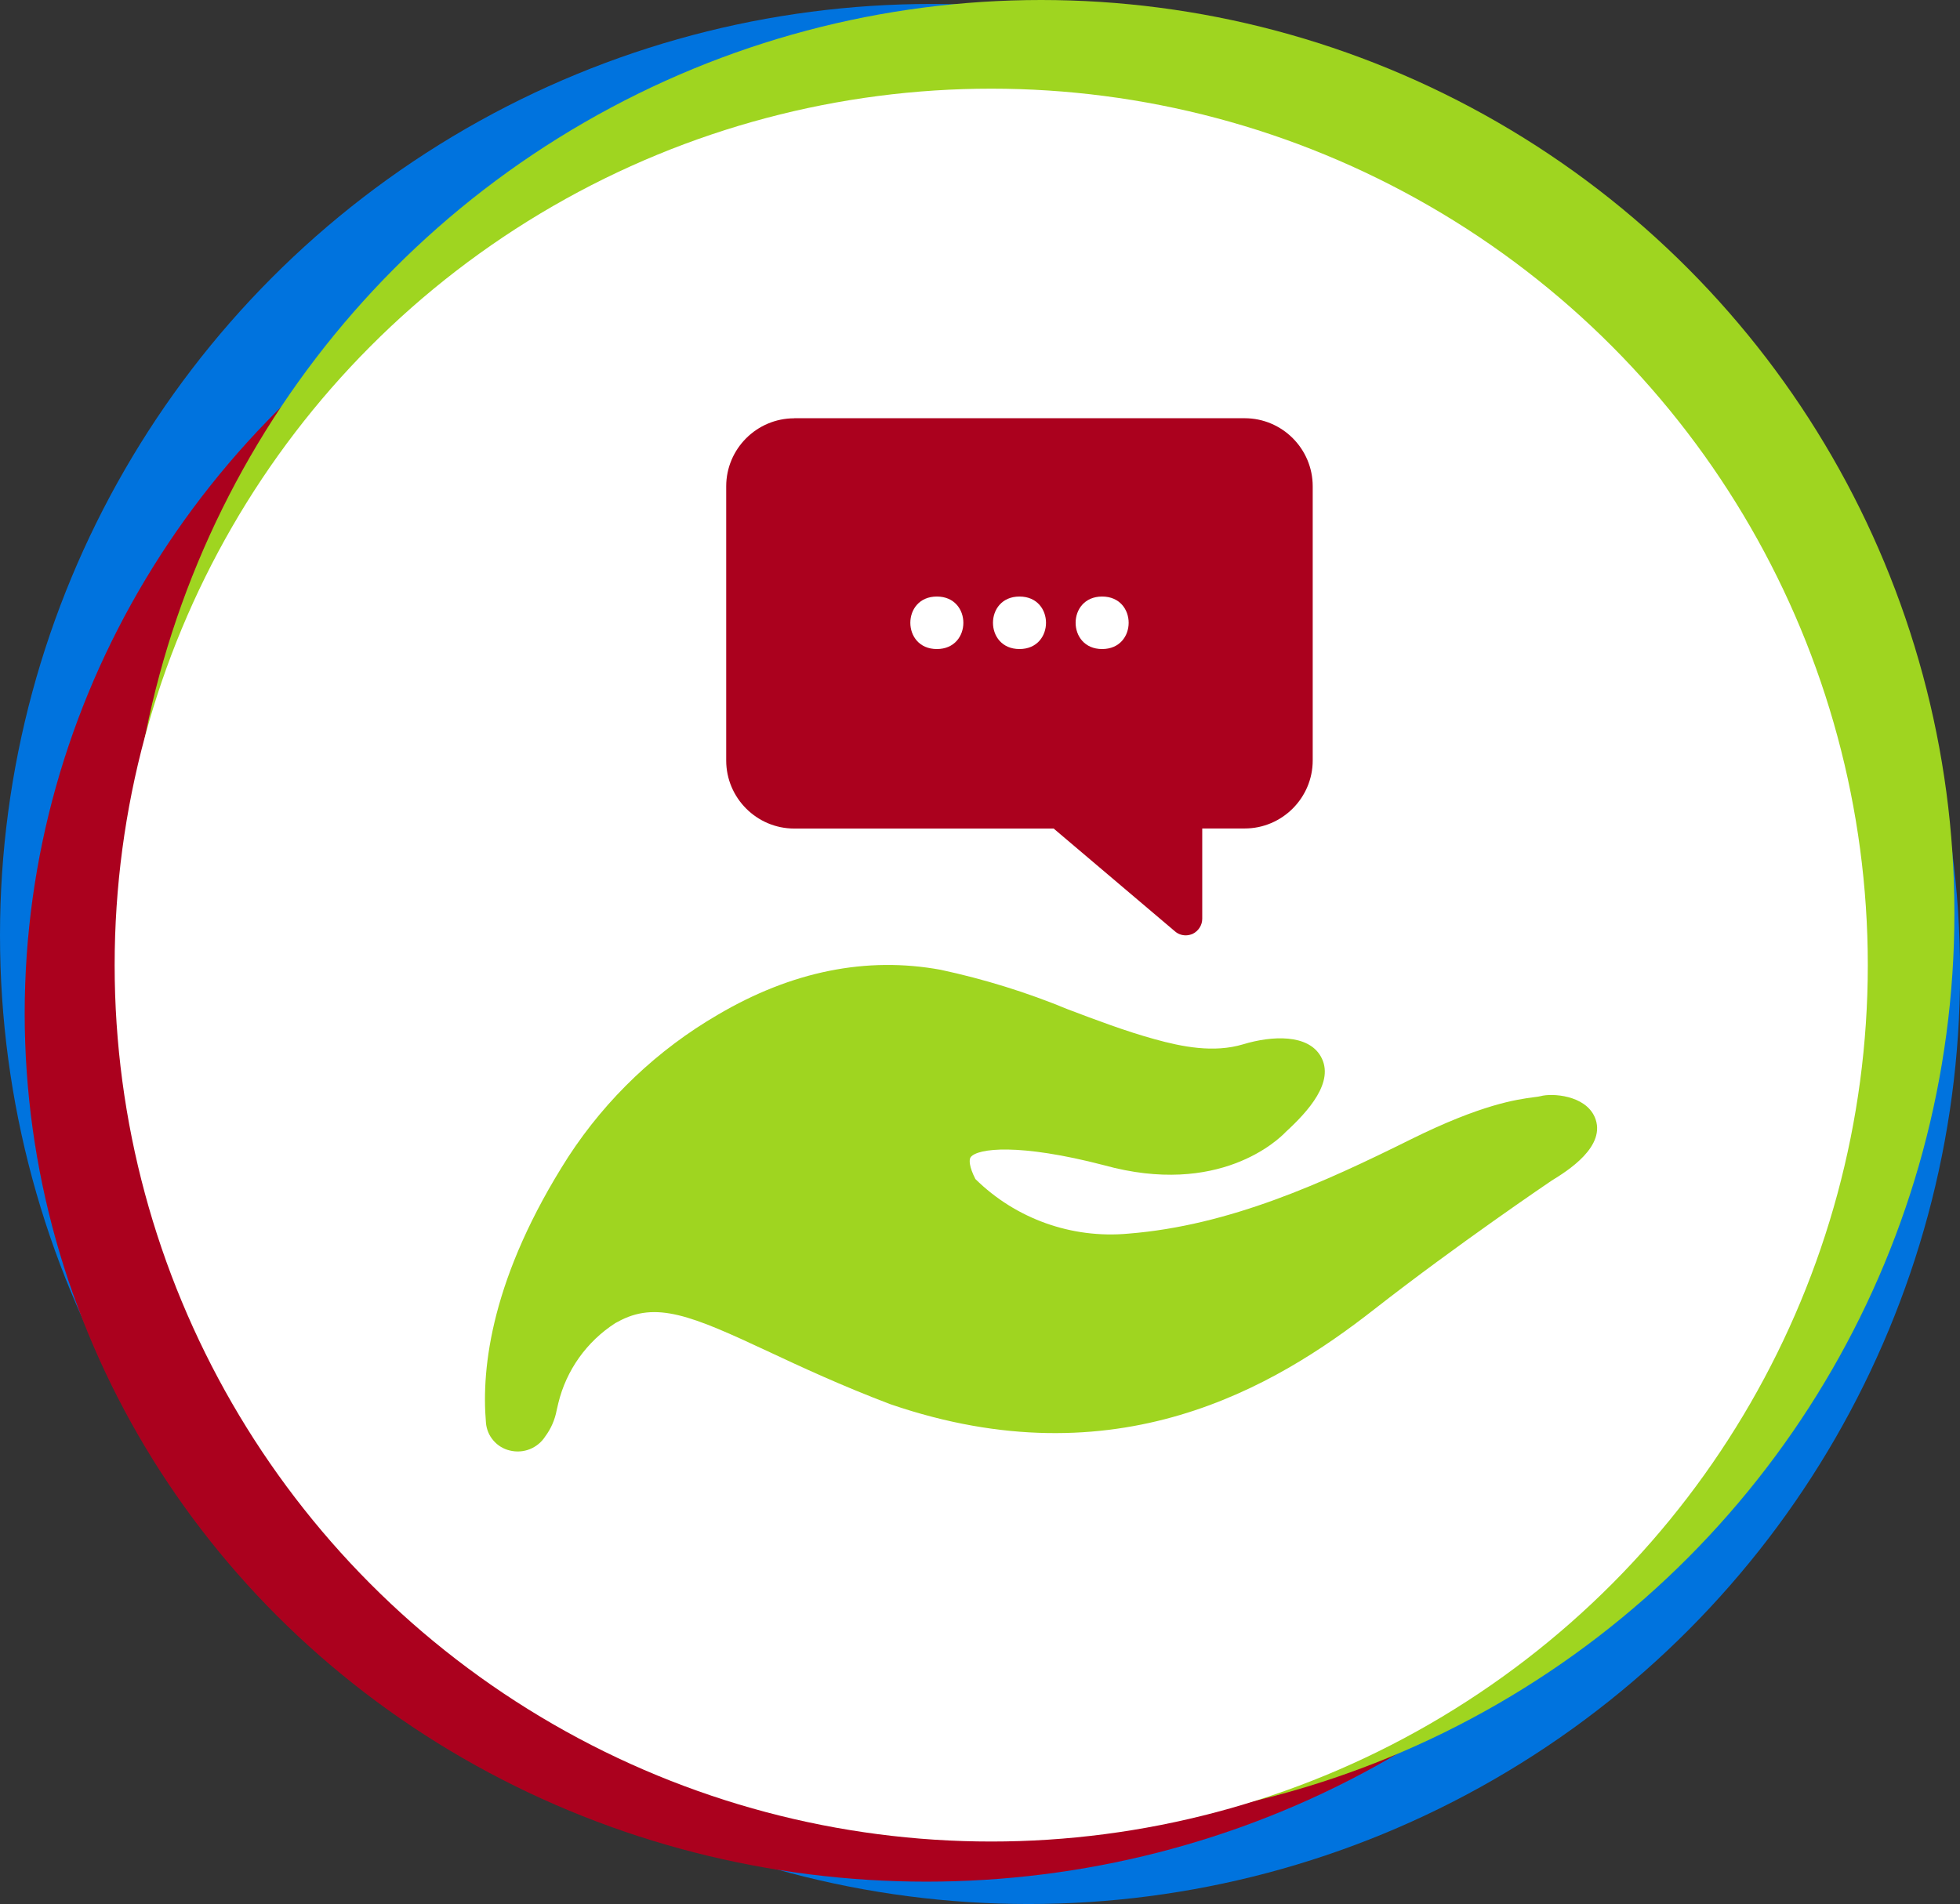
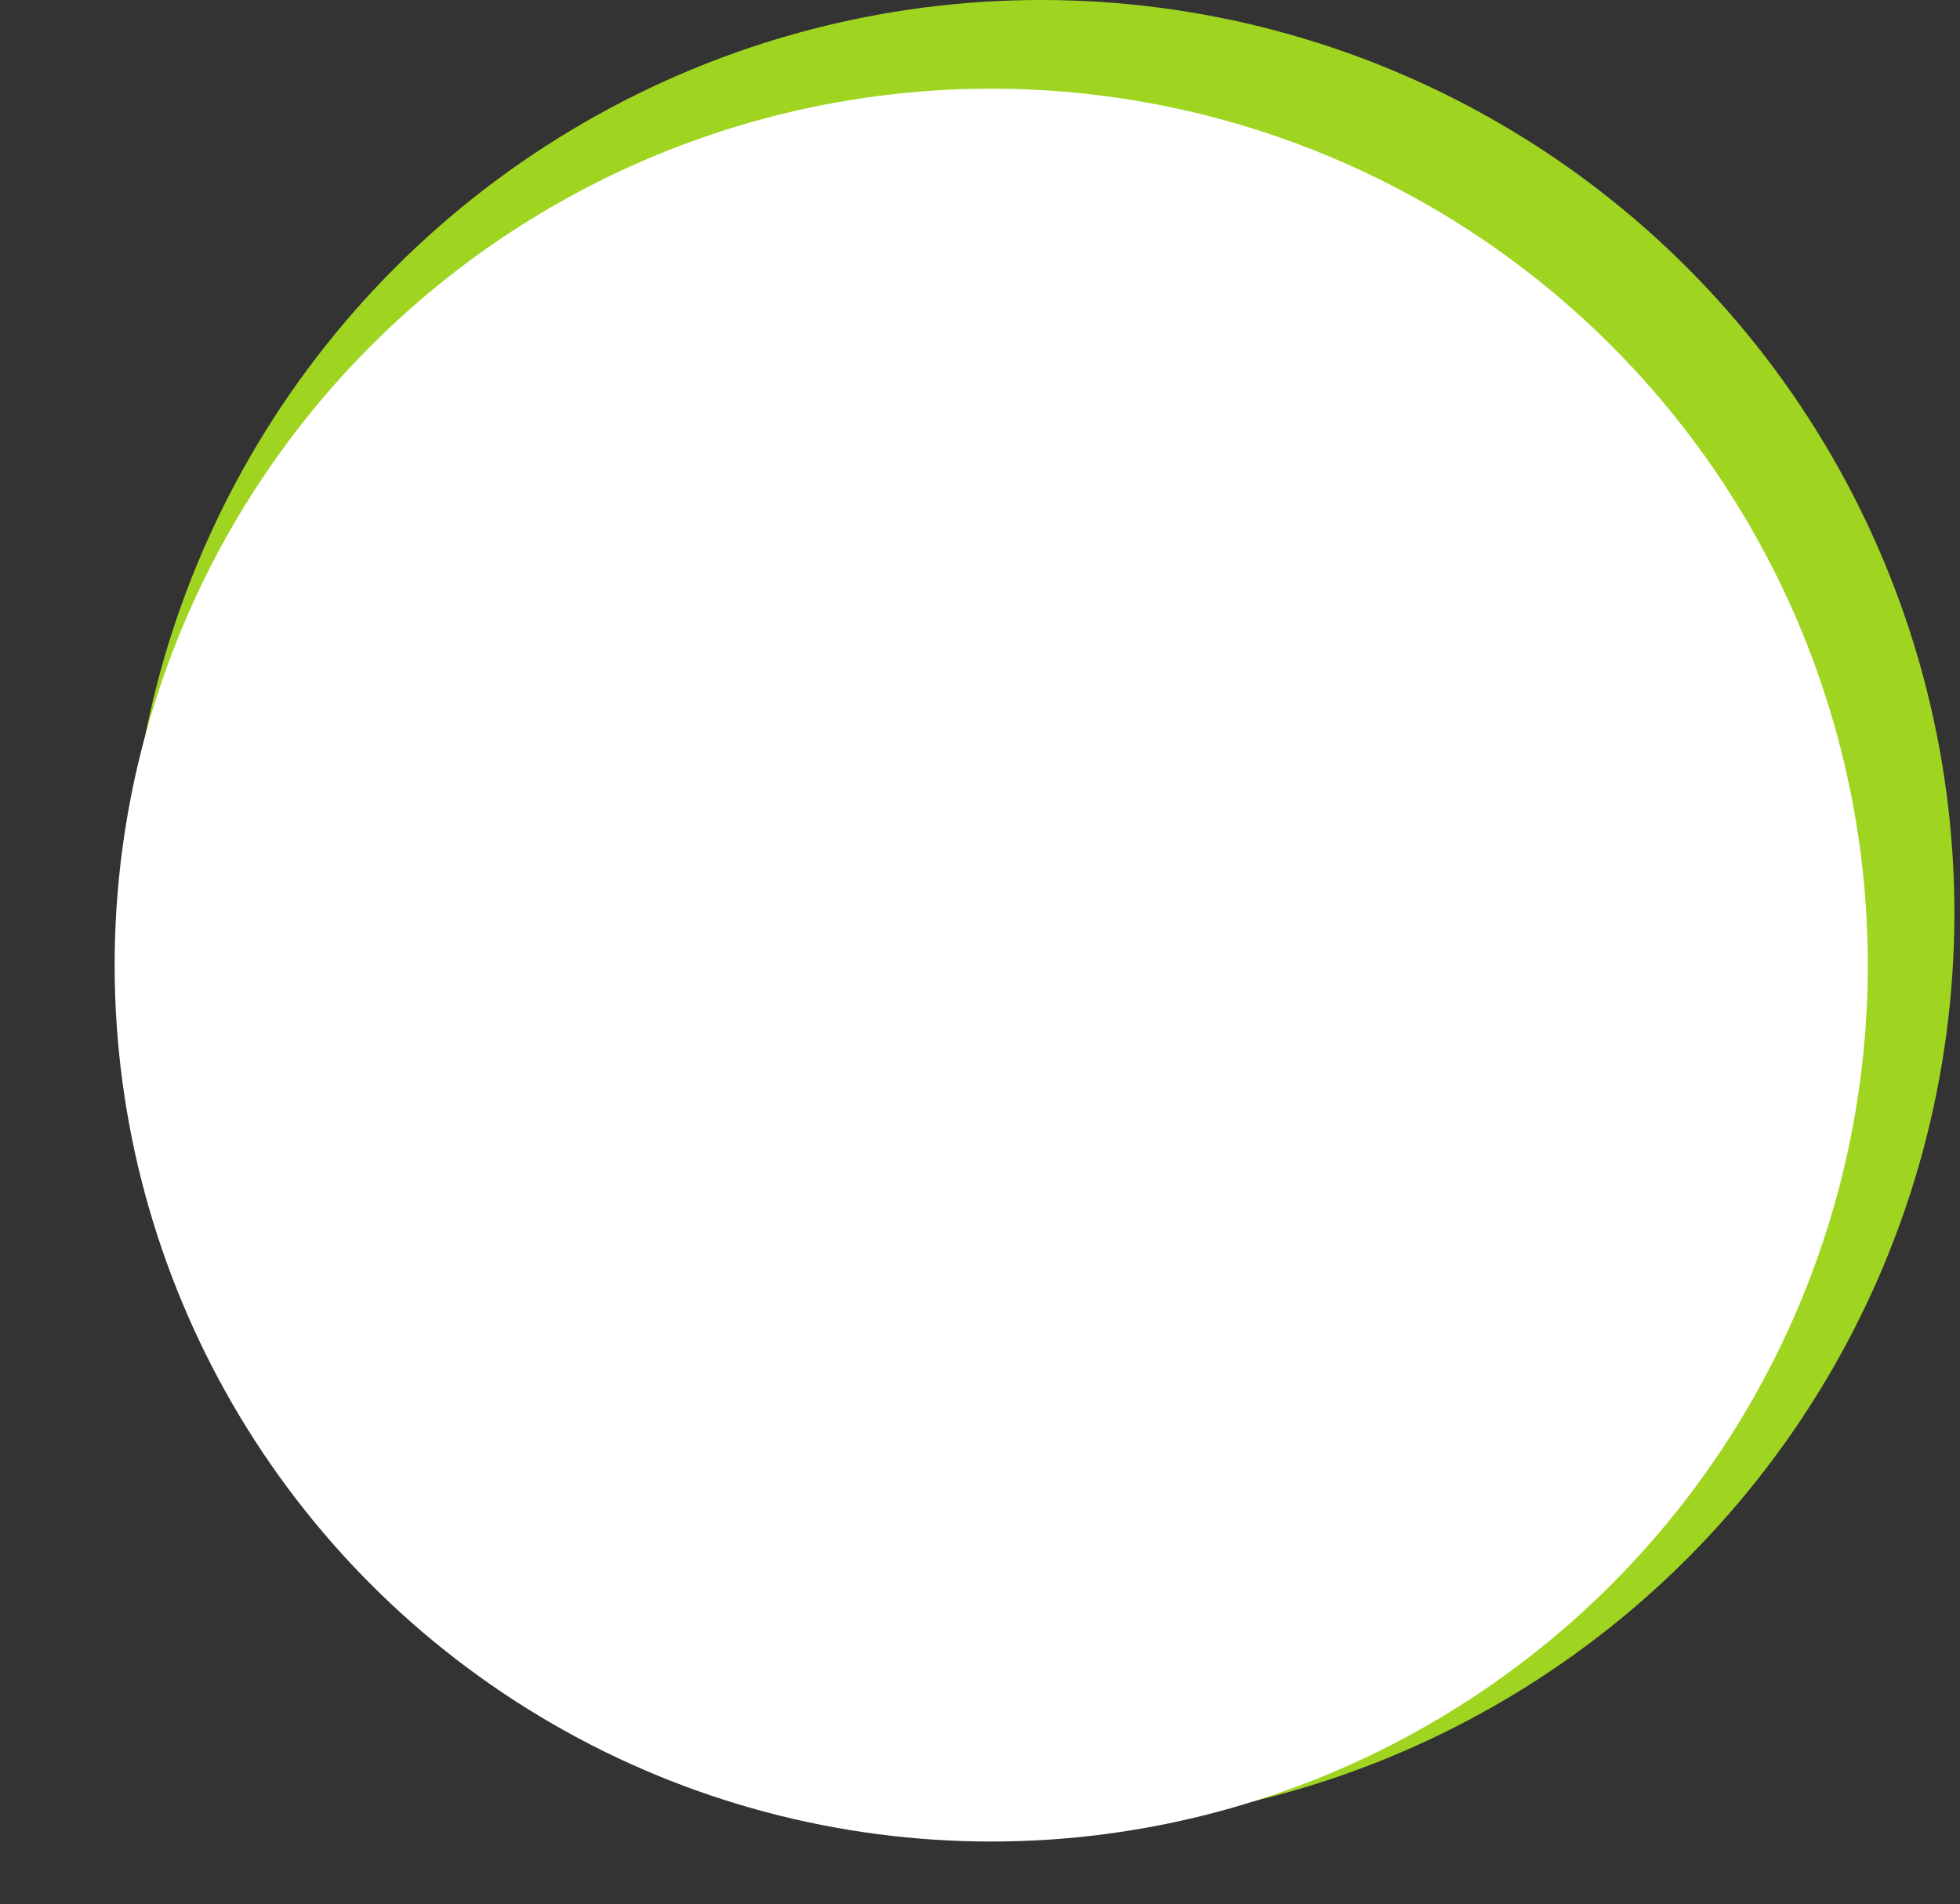
<svg xmlns="http://www.w3.org/2000/svg" id="Layer_1" viewBox="0 0 262.77 255.31">
  <rect x="0" y="0" width="262.77" height="255.31" fill="#333333" stroke="none" />
  <defs>
    <style>.cls-1{fill:#0073de;}.cls-2{fill:#fff;}.cls-3{fill:#9fd520;}.cls-4{fill:#ab011e;}</style>
  </defs>
  <g>
    <g>
-       <circle class="cls-1" cx="124.89" cy="125.42" r="124.89" />
-       <circle class="cls-1" cx="137.89" cy="130.42" r="124.89" />
      <g>
-         <ellipse class="cls-4" cx="124.19" cy="135.89" rx="120.88" ry="116.42" />
        <circle class="cls-3" cx="139.58" cy="122.44" r="122.44" />
        <circle class="cls-2" cx="132.89" cy="129.41" r="117.52" />
      </g>
    </g>
-     <path class="cls-3" d="M213.8,149.79c-1.3-2.97-5.76-3.22-7.24-2.81-.17,.05-.55,.1-.95,.15-2.26,.3-6.96,.93-16.47,5.65-11.69,5.8-24.25,11.56-37.89,12.64h0c-7.57,.69-15.06-1.98-20.48-7.32-.85-1.66-.88-2.62-.63-2.94,.93-1.19,6.47-1.88,17.85,1.08,15.43,4.27,23.4-3.41,24.39-4.46,2.97-2.73,6.63-6.73,4.69-10.13-1.71-2.99-6.49-2.8-10.4-1.62-3.95,1.19-8.21,.33-11.86-.68-3.92-1.08-7.85-2.57-11.65-4.01h0c-5.51-2.28-11.22-4.05-17.05-5.3-9.93-1.82-19.98,.2-29.86,6.02-8.07,4.69-14.94,11.21-20.04,19.03-10.31,16.07-11.7,28.27-11.06,35.67,.07,.88,.41,1.72,.99,2.39,.57,.67,1.35,1.15,2.21,1.35,.89,.22,1.83,.16,2.68-.18,.85-.34,1.58-.94,2.07-1.71,.77-1.03,1.29-2.23,1.53-3.5,.06-.26,.12-.56,.22-.95h0c1.07-4.43,3.81-8.27,7.64-10.74l.32-.17c5.13-2.84,9.89-.84,20.16,3.96,4.36,2.04,9.79,4.58,16.42,7.09,30.29,10.38,51.49-2.28,64.81-12.7,11.04-8.64,23.76-17.25,23.81-17.28,2.05-1.26,7.5-4.62,5.78-8.56h0Z" />
  </g>
  <g>
-     <path class="cls-4" d="M106.48,56.08h60.39c5.03,0,9.12,4.1,9.12,9.12v36.77c0,5.02-4.1,9.12-9.12,9.12h-5.69s0,12.11,0,12.11c0,.86-.51,1.64-1.28,2.02h0c-.31,.13-.62,.2-.93,.2-.53,0-1.04-.18-1.44-.53l-16.27-13.79h-34.78c-5.02,0-9.12-4.1-9.12-9.12v-36.77c0-5.03,4.1-9.12,9.12-9.12Z" />
    <g>
      <path class="cls-2" d="M147.76,79.99c4.74,0,4.74,7.04,0,7.04s-4.74-7.04,0-7.04Z" />
      <path class="cls-2" d="M136.68,79.99c4.74,0,4.74,7.04,0,7.04-4.74,0-4.74-7.04,0-7.04Z" />
      <path class="cls-2" d="M125.6,79.99c4.74,0,4.74,7.04,0,7.04-4.74,0-4.74-7.04,0-7.04Z" />
    </g>
  </g>
</svg>